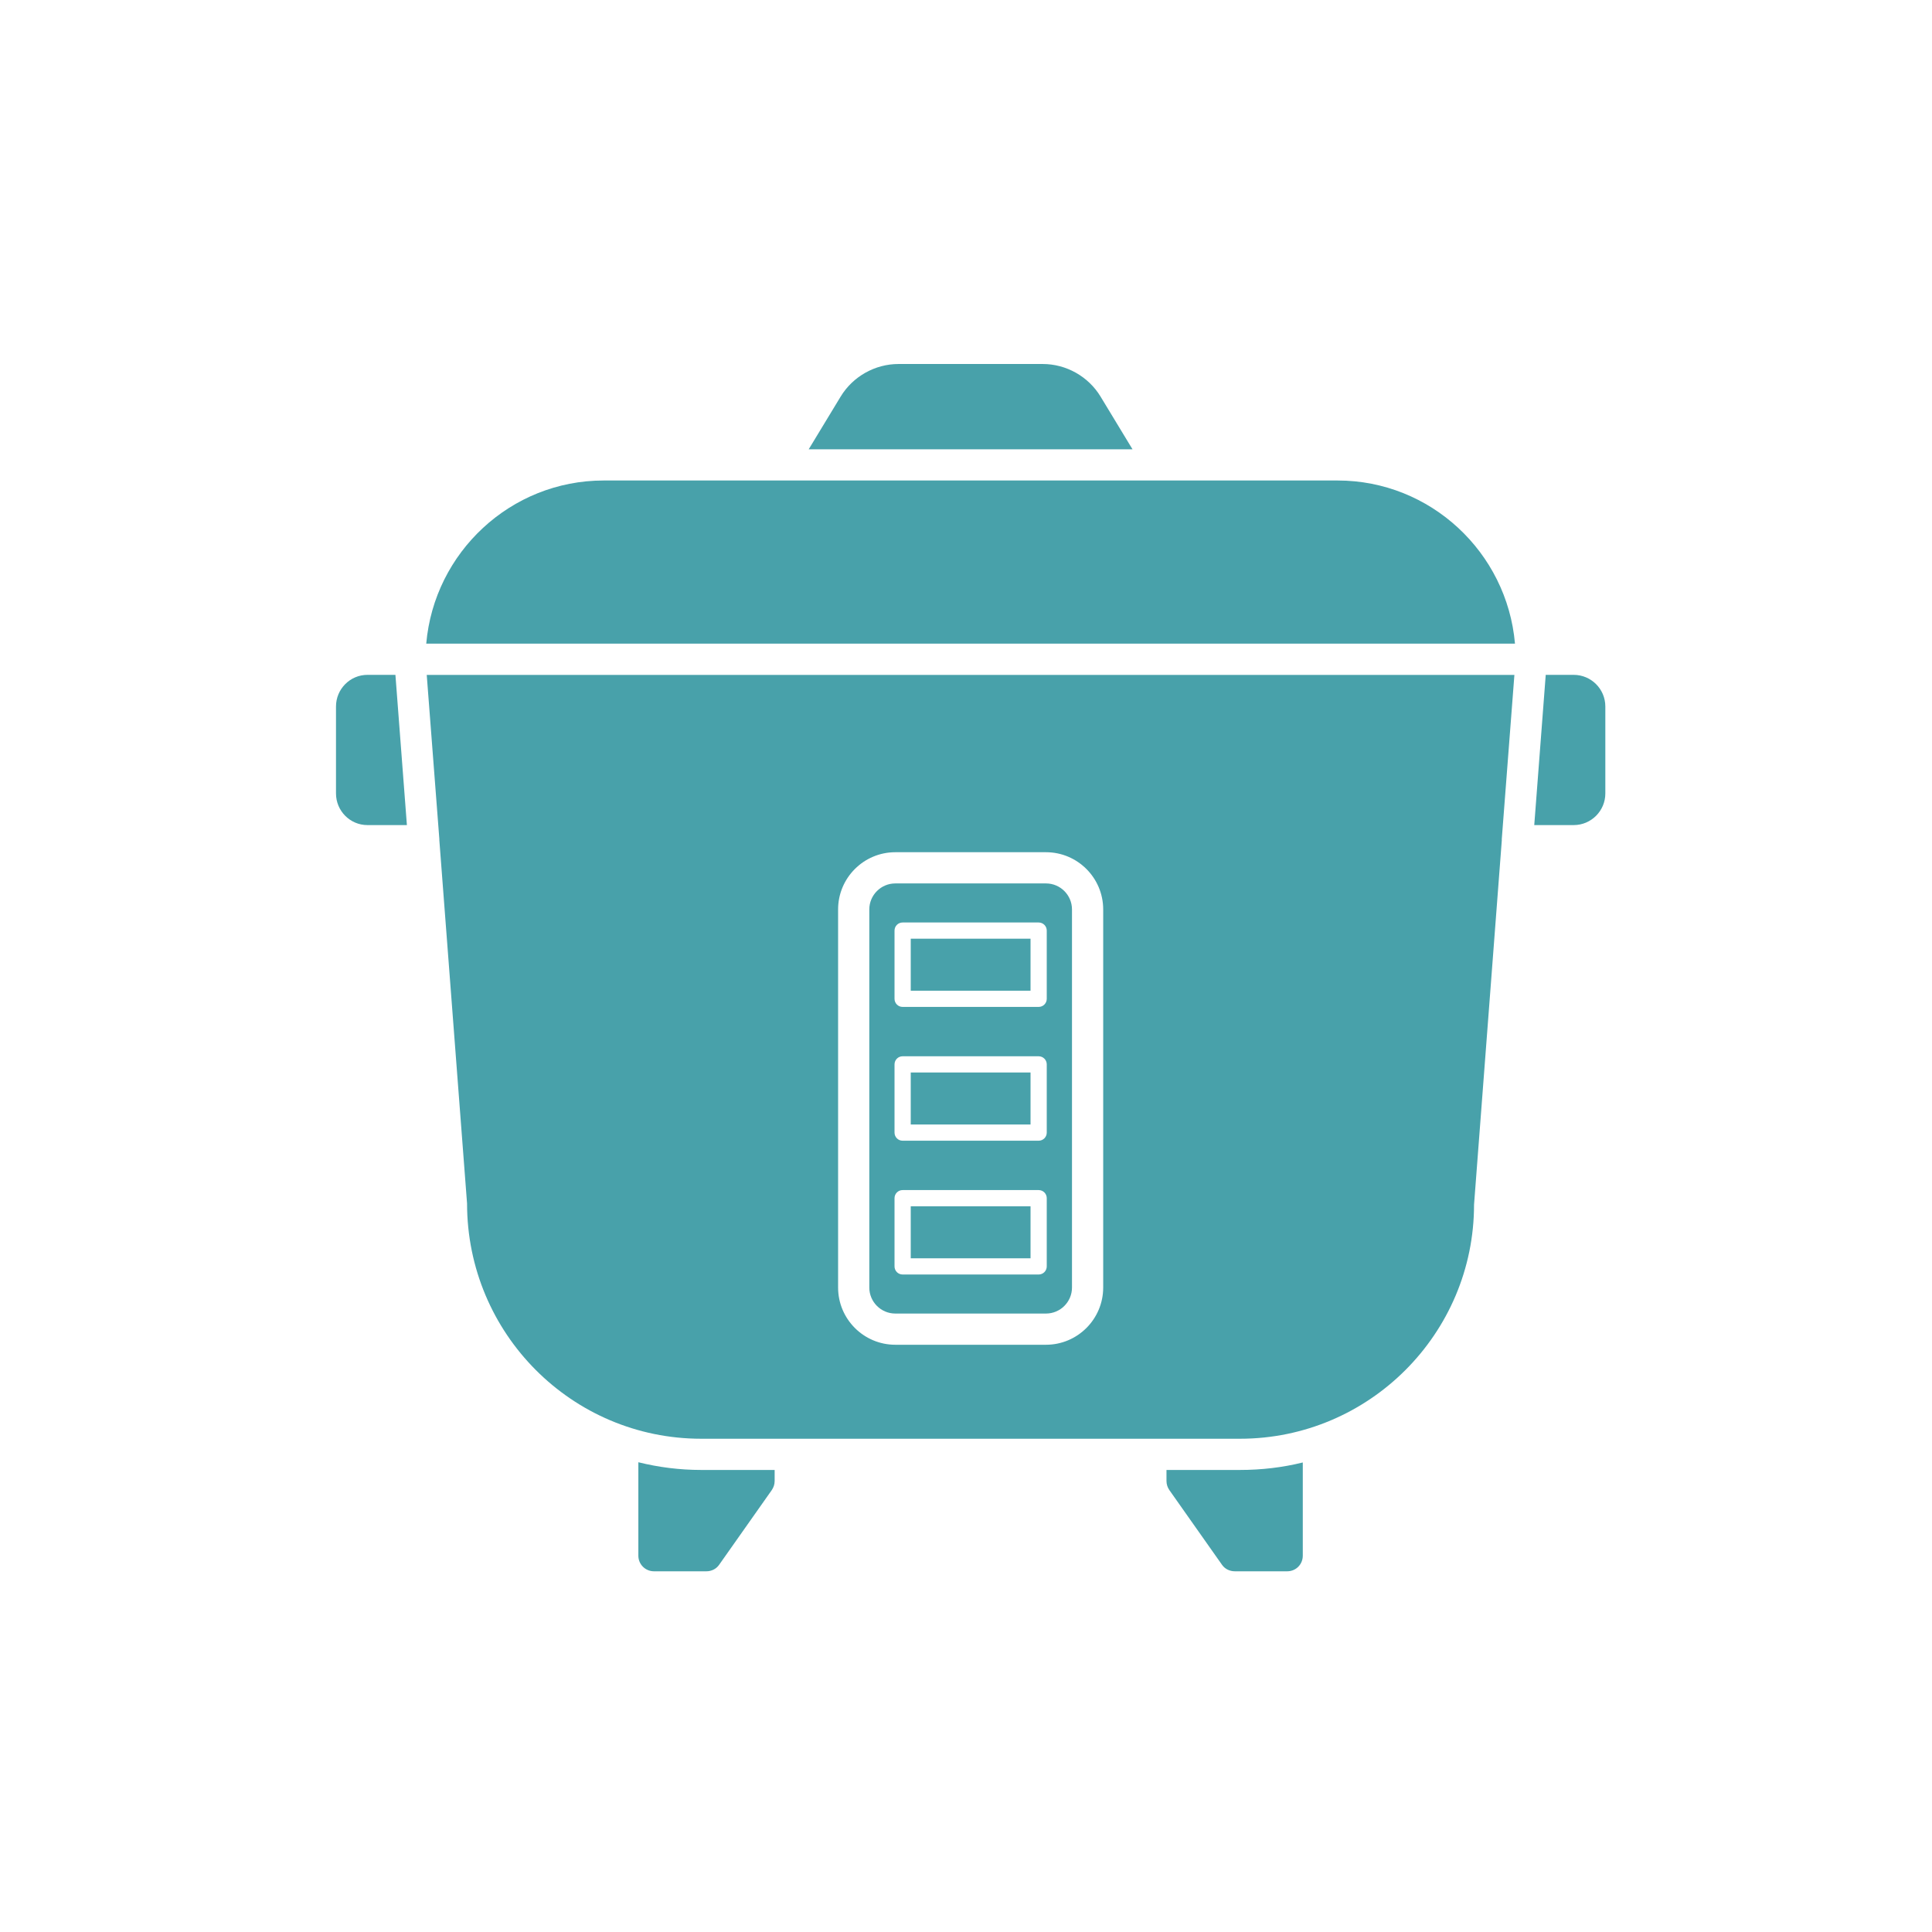
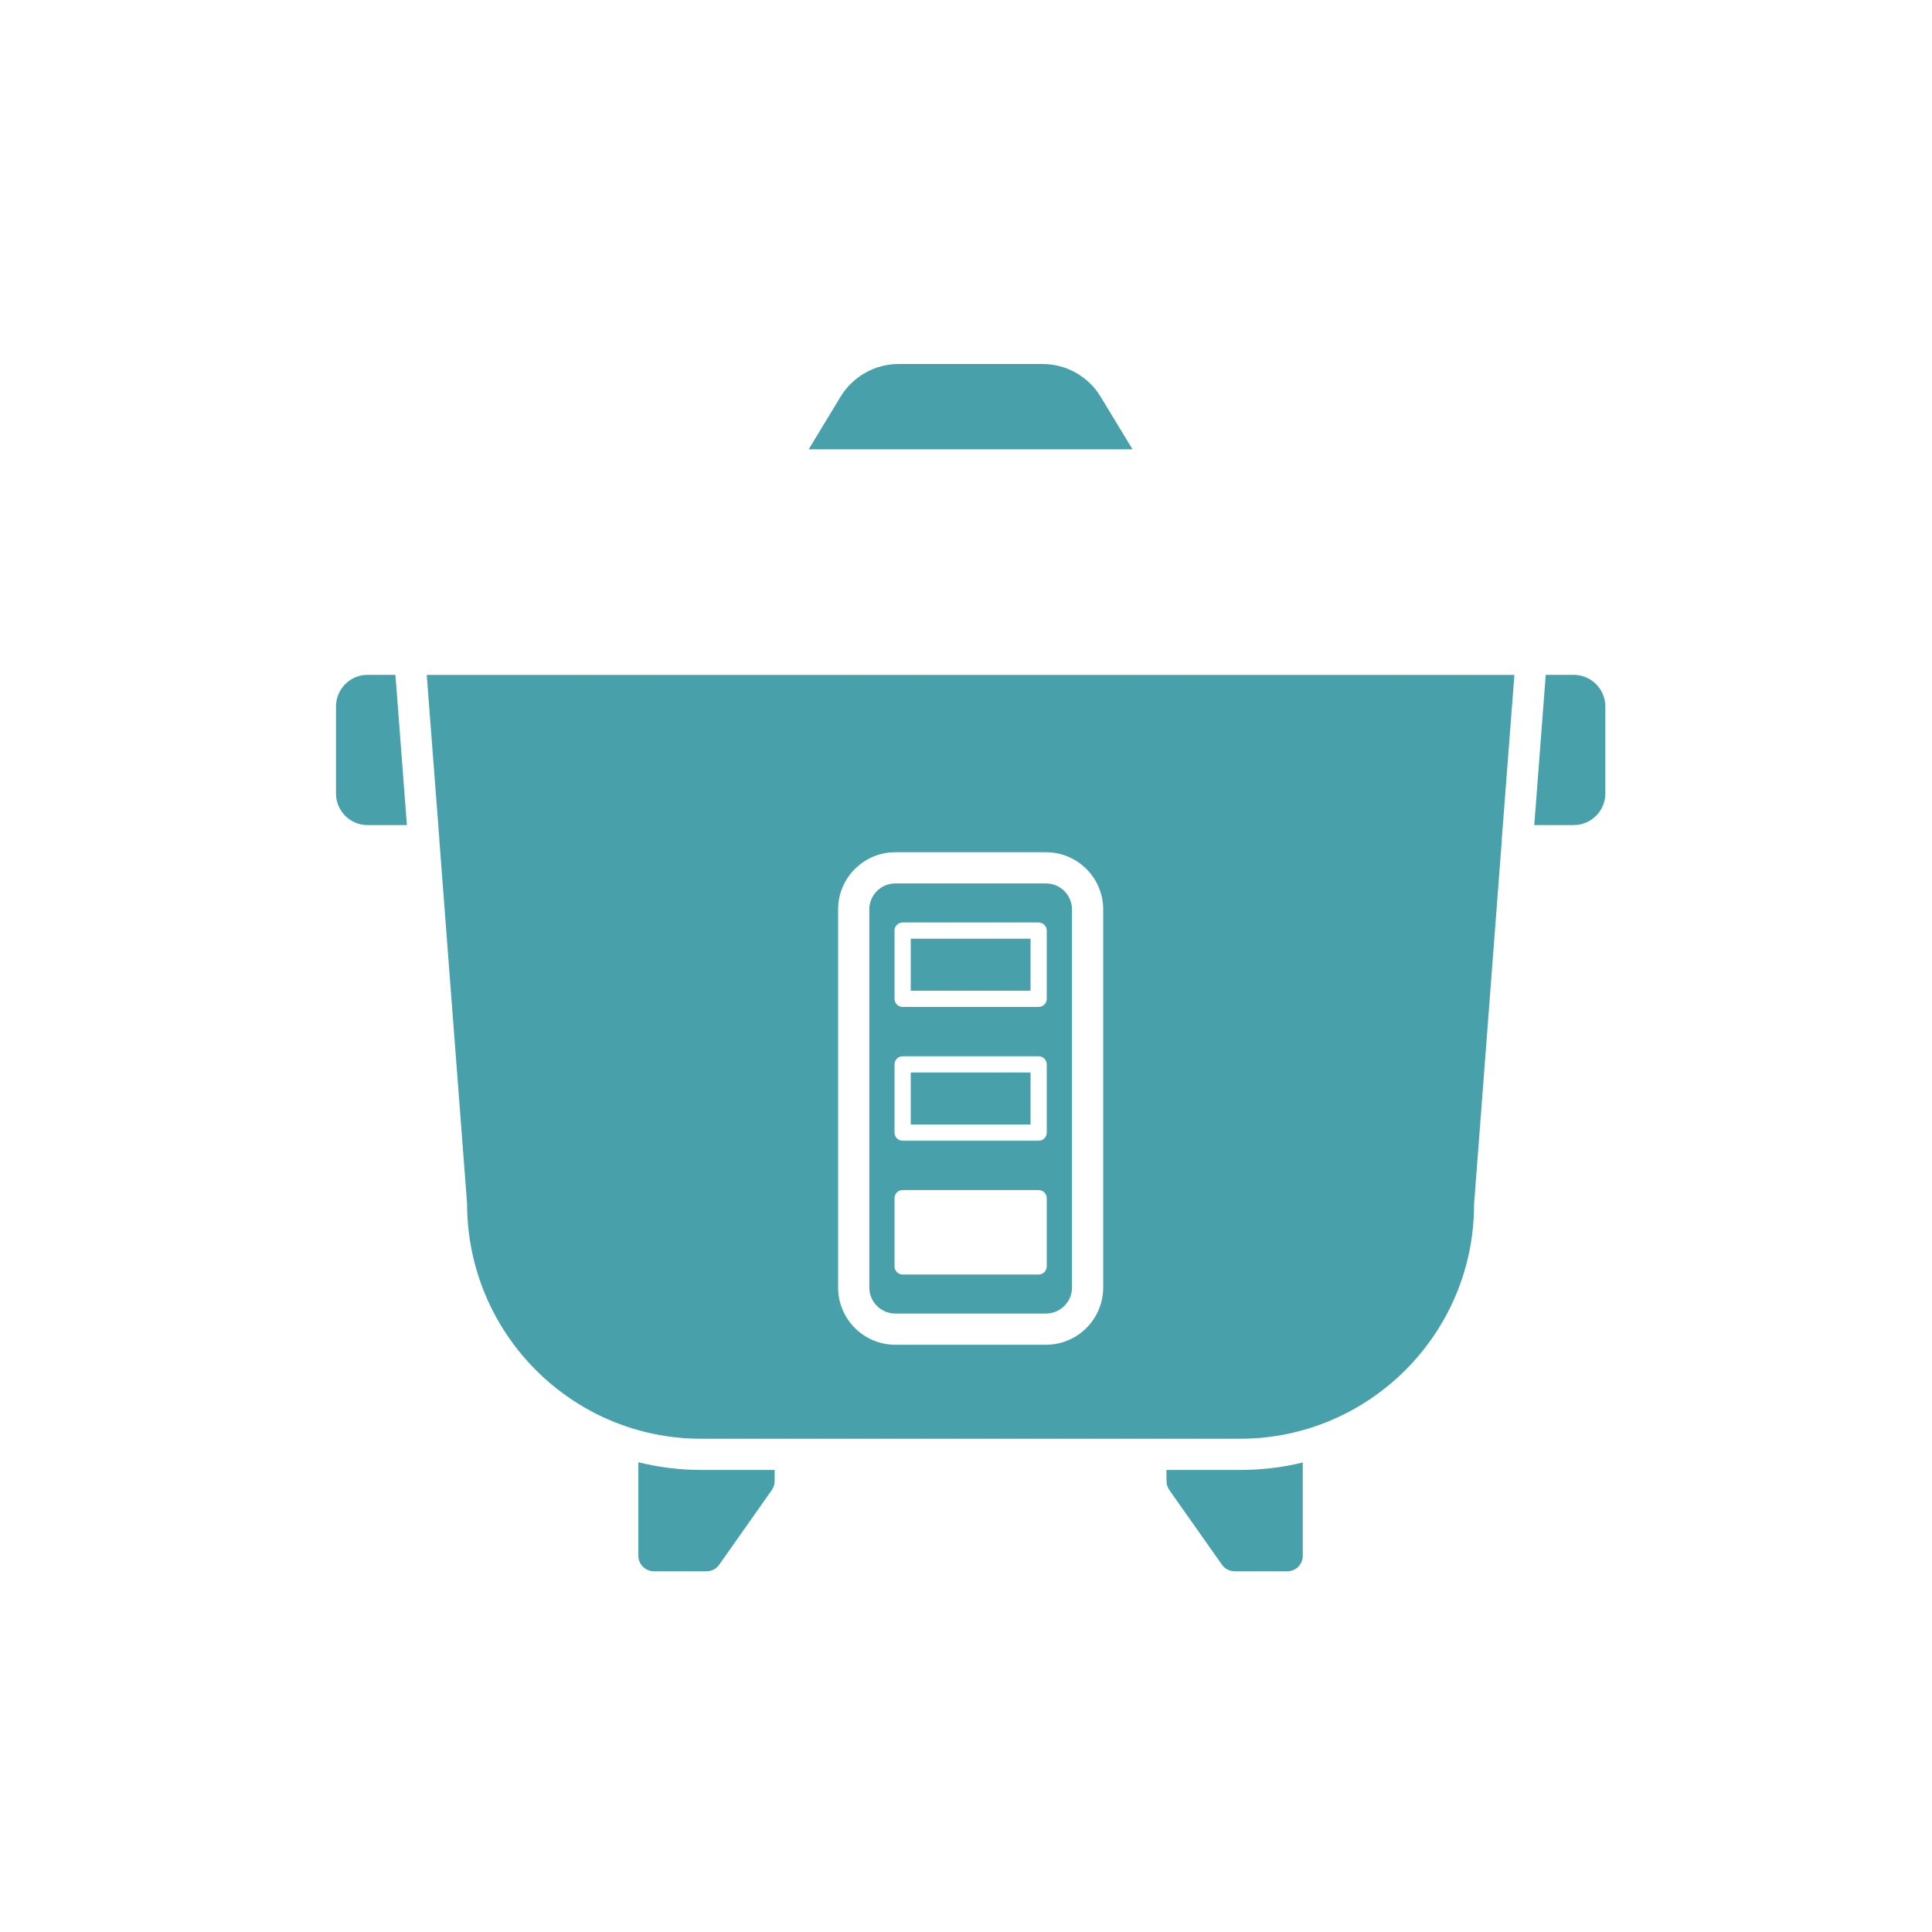
<svg xmlns="http://www.w3.org/2000/svg" width="207" height="207" viewBox="0 0 207 207" fill="none">
  <path d="M82.998 157.495V158.677C82.998 159.034 82.887 159.368 82.686 159.658L77.046 167.662C76.734 168.108 76.221 168.353 75.686 168.353H70.067C69.153 168.353 68.395 167.617 68.395 166.681V156.67C70.558 157.205 72.809 157.495 75.128 157.495H82.998Z" fill="#48A1AA" />
  <path d="M139.584 156.693V166.681C139.584 167.617 138.848 168.353 137.912 168.353H132.316C131.758 168.353 131.245 168.108 130.933 167.662L125.293 159.658C125.092 159.368 124.98 159.034 124.98 158.677V157.495H132.851C135.169 157.495 137.421 157.228 139.584 156.693Z" fill="#48A1AA" />
  <path d="M42.366 72.306H39.367C37.511 72.306 36 73.826 36 75.694V85.014C36 86.882 37.511 88.402 39.367 88.402H43.596L42.424 73.058L42.366 72.306Z" fill="#48A1AA" />
  <path d="M110.414 100.575H97.579V106.147H110.414V100.575Z" fill="#48A1AA" />
  <path d="M112.069 94.653H95.927C94.389 94.653 93.14 95.903 93.14 97.44V137.95C93.14 139.487 94.389 140.737 95.927 140.737H112.069C113.606 140.737 114.856 139.487 114.856 137.95V97.44C114.856 95.903 113.606 94.653 112.069 94.653ZM112.152 135.685C112.152 136.166 111.764 136.554 111.283 136.554H96.71C96.229 136.554 95.842 136.166 95.842 135.685V128.376C95.842 127.895 96.229 127.508 96.71 127.508H111.283C111.764 127.508 112.152 127.895 112.152 128.376V135.685ZM112.152 121.35C112.152 121.831 111.764 122.219 111.283 122.219H96.71C96.229 122.219 95.842 121.831 95.842 121.35V114.041C95.842 113.56 96.229 113.172 96.71 113.172H111.283C111.764 113.172 112.152 113.56 112.152 114.041V121.35ZM112.152 107.015C112.152 107.496 111.764 107.884 111.283 107.884H96.71C96.229 107.884 95.842 107.496 95.842 107.015V99.706C95.842 99.225 96.229 98.838 96.71 98.838H111.283C111.764 98.838 112.152 99.225 112.152 99.706V107.015Z" fill="#48A1AA" />
  <path d="M110.414 114.91H97.579V120.482H110.414V114.91Z" fill="#48A1AA" />
  <path d="M45.722 72.314L45.864 74.174L47.076 89.945C47.077 89.96 47.07 89.973 47.07 89.987L50.042 128.942C50.046 142.899 61.298 154.151 75.128 154.151H132.851C146.68 154.151 157.933 142.899 157.933 129.069L160.91 90.004C160.911 89.984 160.901 89.965 160.902 89.945L162.257 72.314H45.722ZM118.2 137.95C118.2 141.331 115.45 144.081 112.069 144.081H95.927C92.546 144.081 89.796 141.331 89.796 137.95V97.44C89.796 94.058 92.546 91.309 95.927 91.309H112.069C115.45 91.309 118.2 94.059 118.2 97.44V137.95Z" fill="#48A1AA" />
  <path d="M117.915 42.488C116.611 40.337 114.238 39 111.721 39H96.269C93.752 39 91.378 40.337 90.072 42.488L86.647 48.138H121.34L117.915 42.488Z" fill="#48A1AA" />
-   <path d="M143.31 51.482C96.733 51.482 113.997 51.482 64.678 51.482C54.721 51.482 46.52 59.181 45.669 68.961H162.319C161.468 59.181 153.268 51.482 143.31 51.482Z" fill="#48A1AA" />
  <path d="M168.612 72.306H165.614L164.385 88.402H168.612C170.48 88.402 172 86.882 172 85.014V75.693C172 73.826 170.48 72.306 168.612 72.306Z" fill="#48A1AA" />
-   <path d="M110.414 129.245H97.579V134.817H110.414V129.245Z" fill="#48A1AA" />
+   <path d="M110.414 129.245H97.579H110.414V129.245Z" fill="#48A1AA" />
</svg>